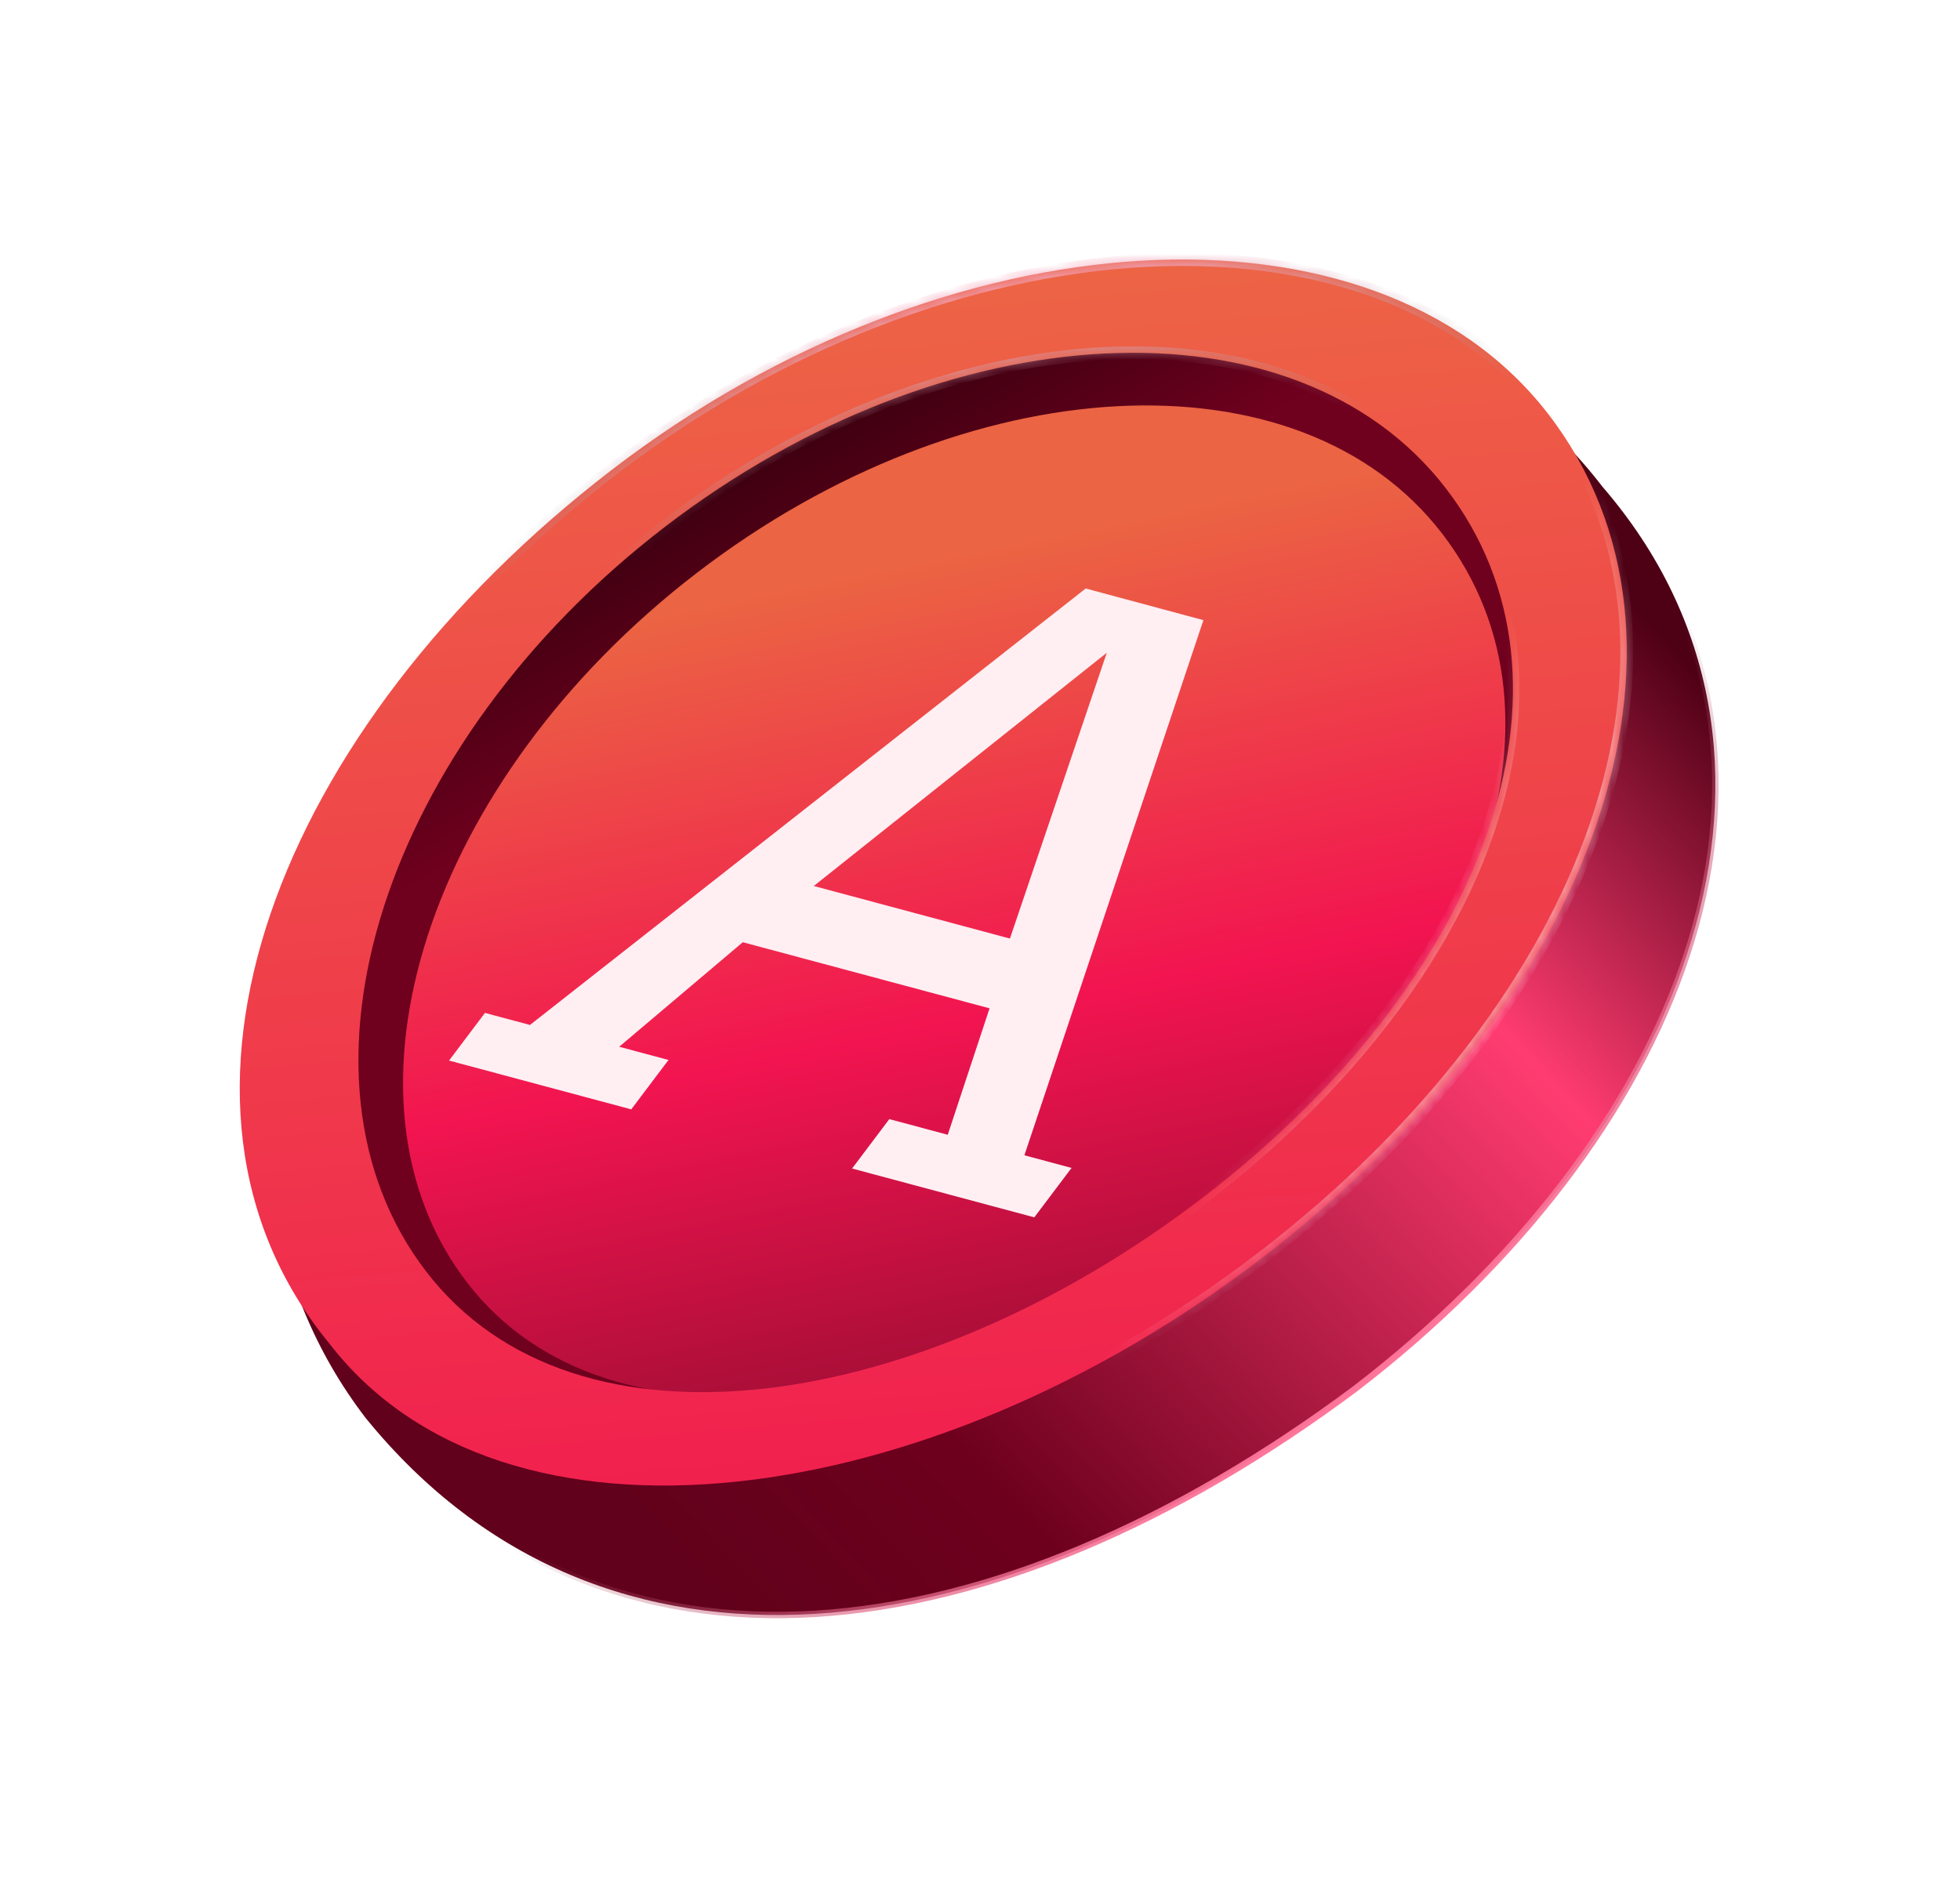
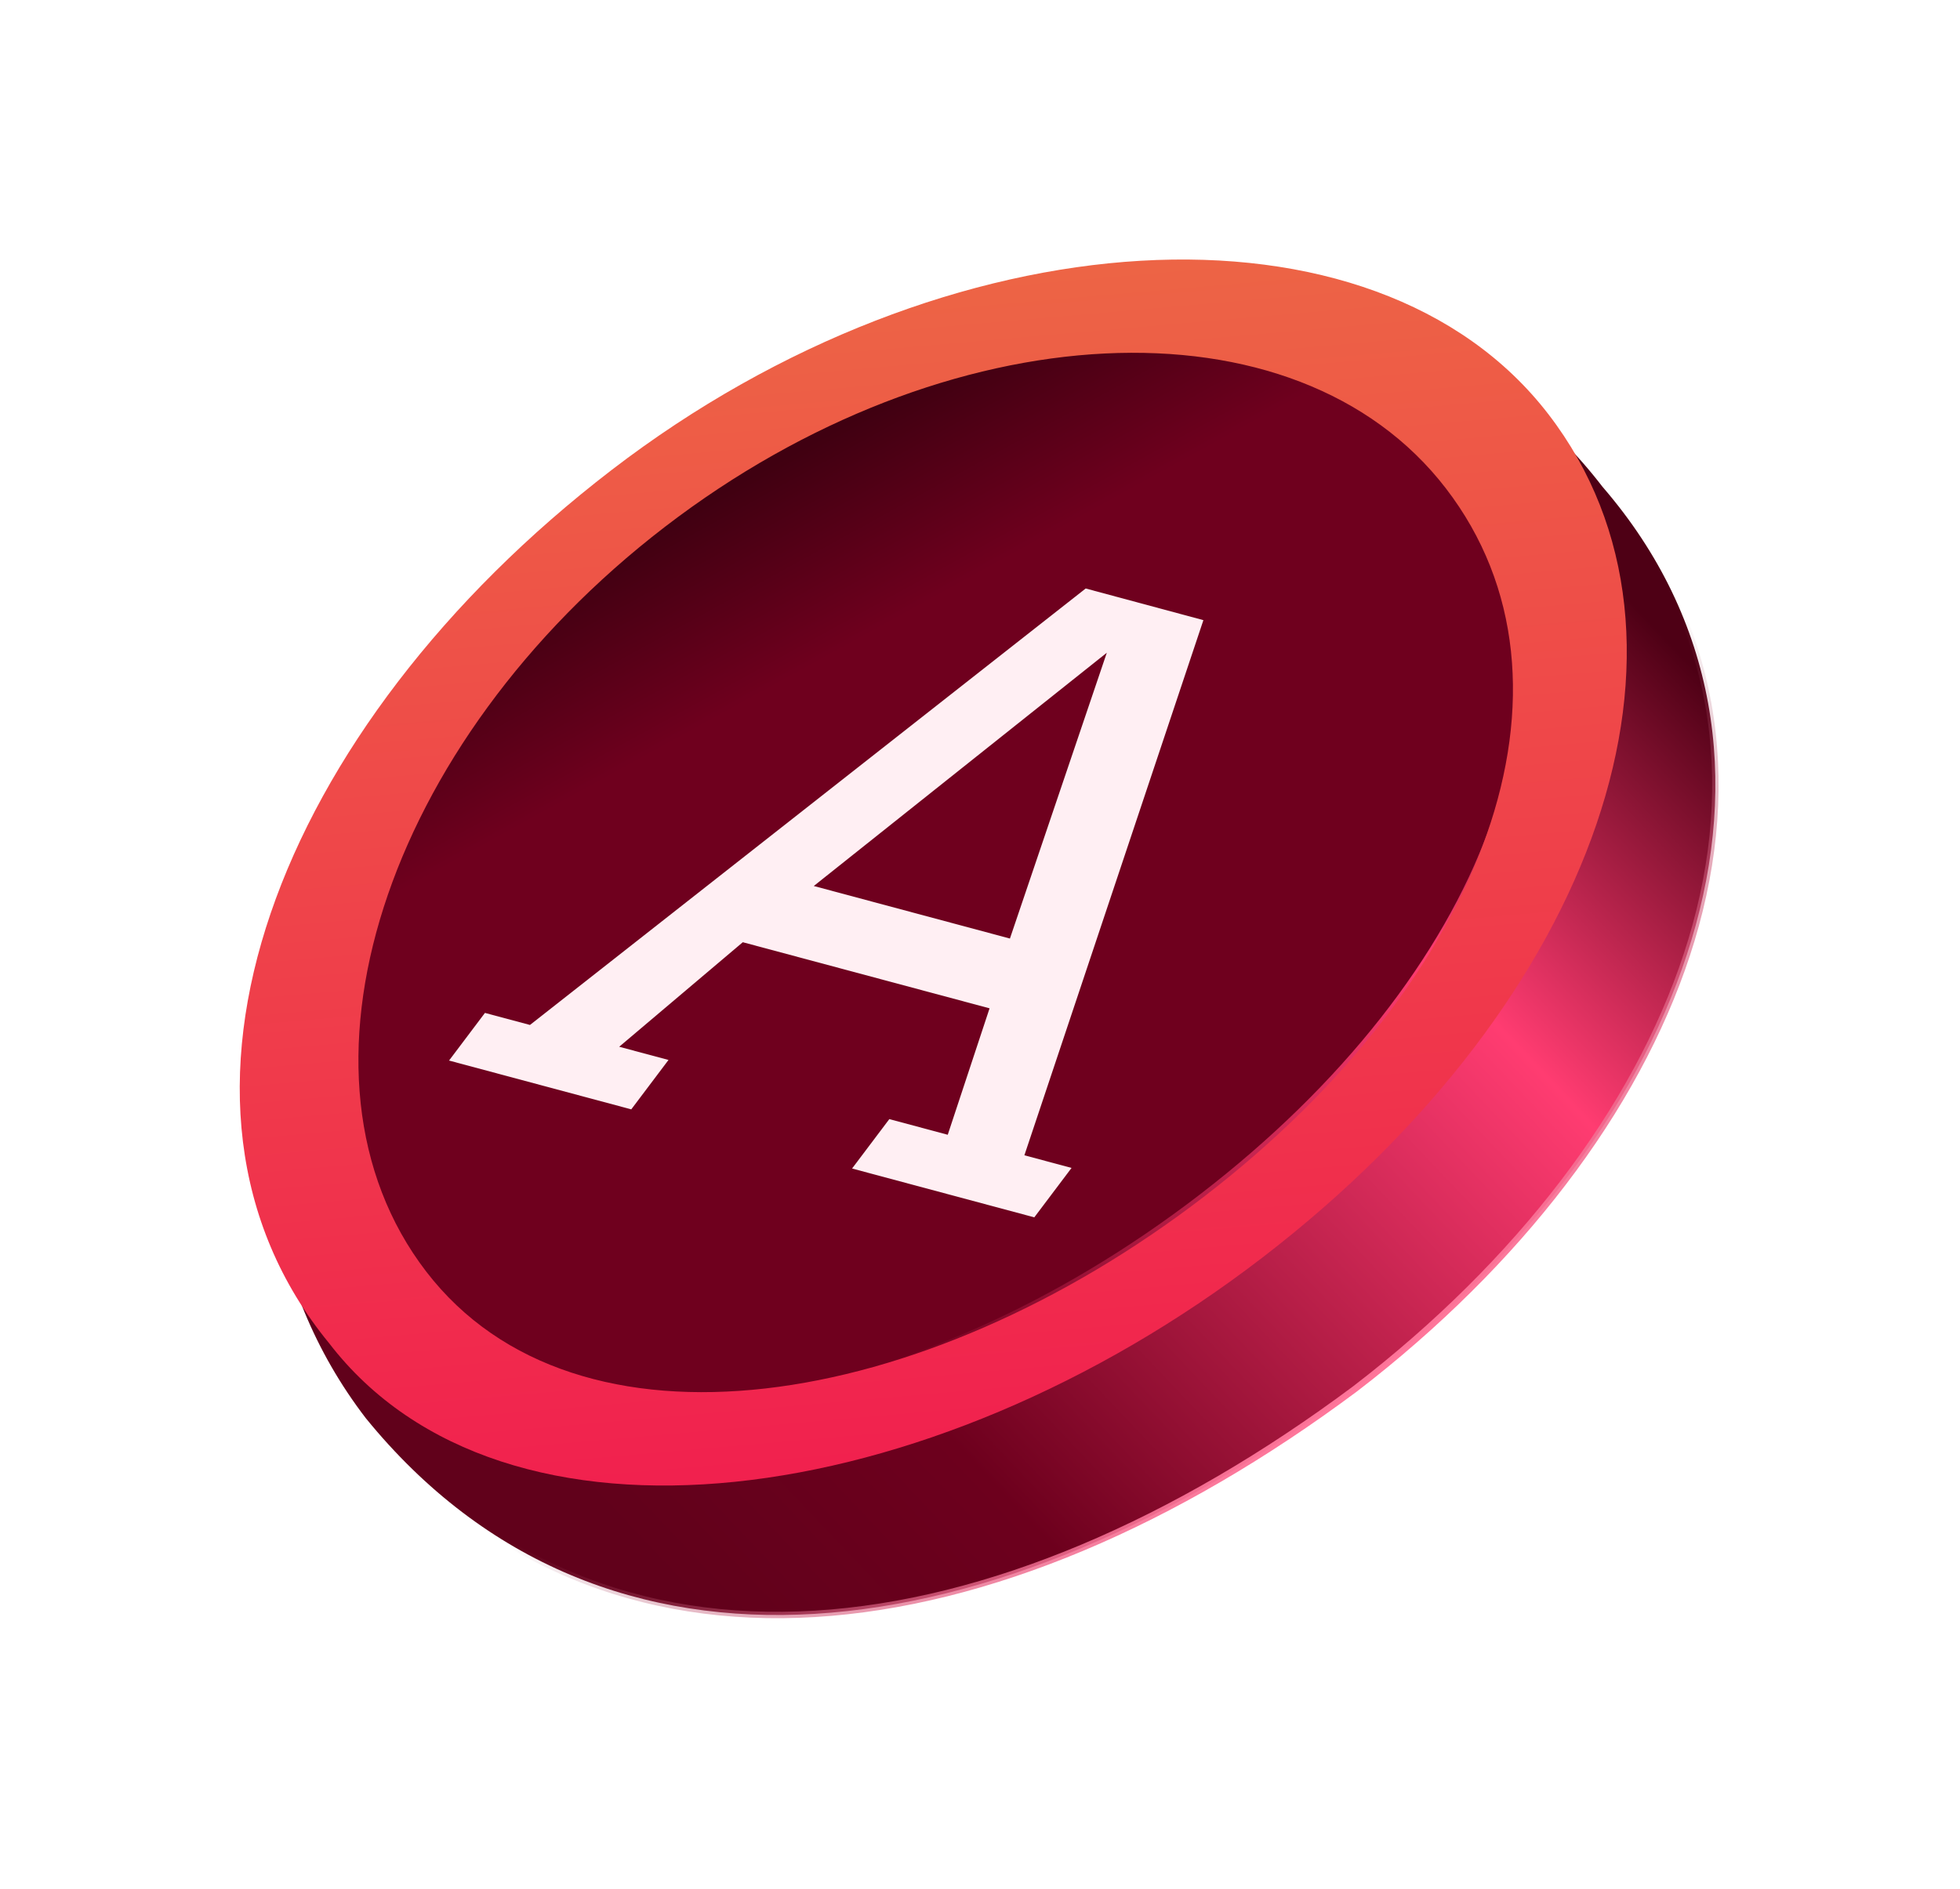
<svg xmlns="http://www.w3.org/2000/svg" width="166" height="160" viewBox="0 0 166 160" fill="none">
  <path d="M135.727 41.242C145.446 52.503 147.347 66.106 143.253 79.646C139.284 92.772 129.678 105.84 116.092 116.621L114.764 117.656C99.546 129.008 83.636 135.831 69.018 136.715C54.41 137.598 41.082 132.553 30.984 120.142C22.35 108.897 20.64 94.382 24.666 79.919C28.692 65.453 38.454 51.055 52.733 40.089C81.305 18.145 118.442 18.738 135.717 41.23L135.721 41.236L135.727 41.242Z" fill="url(#paint0_linear_471_4466)" stroke="url(#paint1_linear_471_4466)" stroke-width="0.543" />
  <path d="M101.585 101.218C77.37 119.816 47.856 124.728 35.327 108.415C22.798 92.102 31.94 62.762 56.154 44.165C80.369 25.567 110.488 24.754 123.017 41.067C135.546 57.38 125.8 82.621 101.585 101.218Z" fill="url(#paint2_linear_471_4466)" />
-   <path d="M102.374 102.404C79.567 119.92 51.6 124.326 39.552 108.639C27.504 92.953 36.226 66.036 59.033 48.52C81.84 31.003 110.095 29.52 122.143 45.207C134.191 60.894 125.181 84.887 102.374 102.404Z" fill="url(#paint3_linear_471_4466)" />
  <mask id="path-4-inside-1_471_4466" fill="white">
-     <path fill-rule="evenodd" clip-rule="evenodd" d="M27.872 113.785C42.581 132.936 78.49 128.367 106.919 106.533C135.348 84.698 145.86 54.256 131.151 35.104C116.442 15.952 80.232 17.979 51.803 39.813C23.374 61.647 11.192 93.479 27.872 113.785ZM36.097 107.718C48.786 124.24 78.095 119.712 101.945 101.394C125.795 83.077 135.156 57.905 122.467 41.384C109.778 24.863 80.157 26.319 56.307 44.637C32.457 62.954 23.408 91.197 36.097 107.718Z" />
-   </mask>
+     </mask>
  <path fill-rule="evenodd" clip-rule="evenodd" d="M27.872 113.785C42.581 132.936 78.49 128.367 106.919 106.533C135.348 84.698 145.86 54.256 131.151 35.104C116.442 15.952 80.232 17.979 51.803 39.813C23.374 61.647 11.192 93.479 27.872 113.785ZM36.097 107.718C48.786 124.24 78.095 119.712 101.945 101.394C125.795 83.077 135.156 57.905 122.467 41.384C109.778 24.863 80.157 26.319 56.307 44.637C32.457 62.954 23.408 91.197 36.097 107.718Z" fill="url(#paint4_linear_471_4466)" />
-   <path d="M106.919 106.533L106.588 106.102L106.919 106.533ZM27.872 113.785L28.302 113.454L28.297 113.447L28.291 113.44L27.872 113.785ZM131.151 35.104L131.582 34.773L131.151 35.104ZM51.803 39.813L52.134 40.244L51.803 39.813ZM101.945 101.394L101.614 100.963L101.945 101.394ZM36.097 107.718L36.528 107.387L36.097 107.718ZM122.467 41.384L122.036 41.715L122.467 41.384ZM56.307 44.637L55.976 44.206V44.206L56.307 44.637ZM106.588 106.102C92.441 116.967 76.45 123.522 62.195 124.988C47.932 126.455 35.5 122.825 28.302 113.454L27.441 114.116C34.952 123.896 47.829 127.557 62.306 126.069C76.79 124.579 92.968 117.932 107.25 106.963L106.588 106.102ZM130.72 35.435C137.938 44.833 138.997 57.03 134.698 69.637C130.396 82.249 120.737 95.235 106.588 106.102L107.25 106.963C121.531 95.996 131.342 82.844 135.726 69.988C140.113 57.127 139.074 44.528 131.582 34.773L130.72 35.435ZM52.134 40.244C66.271 29.387 82.328 23.466 96.654 22.631C110.987 21.796 123.511 26.049 130.72 35.435L131.582 34.773C124.082 25.008 111.147 20.698 96.591 21.547C82.027 22.396 65.764 28.406 51.472 39.382L52.134 40.244ZM28.291 113.44C20.099 103.467 18.966 90.642 23.436 77.547C27.908 64.445 37.985 51.111 52.134 40.244L51.472 39.382C37.192 50.35 26.963 63.849 22.407 77.197C17.848 90.553 18.964 103.796 27.452 114.129L28.291 113.44ZM101.614 100.963C89.751 110.075 76.552 115.738 64.774 117.081C52.995 118.424 42.717 115.446 36.528 107.387L35.666 108.049C42.166 116.512 52.887 119.53 64.897 118.161C76.908 116.791 90.289 111.031 102.276 101.825L101.614 100.963ZM122.036 41.715C128.244 49.798 129.085 60.019 125.396 70.536C121.703 81.061 113.477 91.852 101.614 100.963L102.276 101.825C114.264 92.618 122.643 81.665 126.421 70.895C130.202 60.117 129.379 49.492 122.898 41.053L122.036 41.715ZM56.638 45.068C68.487 35.968 81.75 31.071 93.599 30.488C105.451 29.906 115.831 33.636 122.036 41.715L122.898 41.053C116.414 32.611 105.639 28.808 93.546 29.403C81.45 29.998 67.978 34.988 55.976 44.206L56.638 45.068ZM36.528 107.387C30.323 99.308 29.397 88.317 33.017 77.017C36.637 65.719 44.789 54.167 56.638 45.068L55.976 44.206C43.974 53.423 35.678 65.152 31.983 76.685C28.288 88.216 29.183 99.607 35.666 108.049L36.528 107.387Z" fill="url(#paint5_linear_471_4466)" mask="url(#path-4-inside-1_471_4466)" />
-   <path d="M106.919 106.533L106.588 106.102L106.919 106.533ZM27.872 113.785L28.302 113.454L28.297 113.447L28.291 113.44L27.872 113.785ZM131.151 35.104L131.582 34.773L131.151 35.104ZM51.803 39.813L52.134 40.244L51.803 39.813ZM101.945 101.394L101.614 100.963L101.945 101.394ZM36.097 107.718L36.528 107.387L36.097 107.718ZM122.467 41.384L122.036 41.715L122.467 41.384ZM56.307 44.637L55.976 44.206V44.206L56.307 44.637ZM106.588 106.102C92.441 116.967 76.45 123.522 62.195 124.988C47.932 126.455 35.5 122.825 28.302 113.454L27.441 114.116C34.952 123.896 47.829 127.557 62.306 126.069C76.79 124.579 92.968 117.932 107.25 106.963L106.588 106.102ZM130.72 35.435C137.938 44.833 138.997 57.03 134.698 69.637C130.396 82.249 120.737 95.235 106.588 106.102L107.25 106.963C121.531 95.996 131.342 82.844 135.726 69.988C140.113 57.127 139.074 44.528 131.582 34.773L130.72 35.435ZM52.134 40.244C66.271 29.387 82.328 23.466 96.654 22.631C110.987 21.796 123.511 26.049 130.72 35.435L131.582 34.773C124.082 25.008 111.147 20.698 96.591 21.547C82.027 22.396 65.764 28.406 51.472 39.382L52.134 40.244ZM28.291 113.44C20.099 103.467 18.966 90.642 23.436 77.547C27.908 64.445 37.985 51.111 52.134 40.244L51.472 39.382C37.192 50.35 26.963 63.849 22.407 77.197C17.848 90.553 18.964 103.796 27.452 114.129L28.291 113.44ZM101.614 100.963C89.751 110.075 76.552 115.738 64.774 117.081C52.995 118.424 42.717 115.446 36.528 107.387L35.666 108.049C42.166 116.512 52.887 119.53 64.897 118.161C76.908 116.791 90.289 111.031 102.276 101.825L101.614 100.963ZM122.036 41.715C128.244 49.798 129.085 60.019 125.396 70.536C121.703 81.061 113.477 91.852 101.614 100.963L102.276 101.825C114.264 92.618 122.643 81.665 126.421 70.895C130.202 60.117 129.379 49.492 122.898 41.053L122.036 41.715ZM56.638 45.068C68.487 35.968 81.75 31.071 93.599 30.488C105.451 29.906 115.831 33.636 122.036 41.715L122.898 41.053C116.414 32.611 105.639 28.808 93.546 29.403C81.45 29.998 67.978 34.988 55.976 44.206L56.638 45.068ZM36.528 107.387C30.323 99.308 29.397 88.317 33.017 77.017C36.637 65.719 44.789 54.167 56.638 45.068L55.976 44.206C43.974 53.423 35.678 65.152 31.983 76.685C28.288 88.216 29.183 99.607 35.666 108.049L36.528 107.387Z" fill="url(#paint6_linear_471_4466)" fill-opacity="0.6" mask="url(#path-4-inside-1_471_4466)" />
  <g style="mix-blend-mode:plus-lighter" filter="url(#filter0_i_471_4466)">
    <path fill-rule="evenodd" clip-rule="evenodd" d="M101.92 50.362L91.952 47.68L44.885 84.655L41.072 83.634L38.031 87.67L53.464 91.805L56.618 87.62L52.442 86.501L62.909 77.646L83.81 83.246L80.268 93.957L75.32 92.631L72.166 96.816L87.599 100.952L90.753 96.766L86.759 95.696L101.92 50.362ZM85.534 77.335L93.74 53.123L68.921 72.883L85.534 77.335Z" fill="#FFEFF3" />
  </g>
  <defs>
    <filter id="filter0_i_471_4466" x="38.031" y="47.68" width="63.889" height="55.173" filterUnits="userSpaceOnUse" color-interpolation-filters="sRGB">
      <feFlood flood-opacity="0" result="BackgroundImageFix" />
      <feBlend mode="normal" in="SourceGraphic" in2="BackgroundImageFix" result="shape" />
      <feColorMatrix in="SourceAlpha" type="matrix" values="0 0 0 0 0 0 0 0 0 0 0 0 0 0 0 0 0 0 127 0" result="hardAlpha" />
      <feOffset dy="2.173" />
      <feGaussianBlur stdDeviation="0.951" />
      <feComposite in2="hardAlpha" operator="arithmetic" k2="-1" k3="1" />
      <feColorMatrix type="matrix" values="0 0 0 0 0.192 0 0 0 0 0.031 0 0 0 0 0.074 0 0 0 0.3 0" />
      <feBlend mode="normal" in2="shape" result="effect1_innerShadow_471_4466" />
    </filter>
    <linearGradient id="paint0_linear_471_4466" x1="56.873" y1="134.467" x2="141.356" y2="54.33" gradientUnits="userSpaceOnUse">
      <stop stop-color="#61011B" />
      <stop offset="0.221" stop-color="#6D001D" />
      <stop offset="0.717" stop-color="#FF3C71" />
      <stop offset="1" stop-color="#4E0015" />
    </linearGradient>
    <linearGradient id="paint1_linear_471_4466" x1="91.644" y1="92.361" x2="113.059" y2="119.309" gradientUnits="userSpaceOnUse">
      <stop stop-color="#99465D" stop-opacity="0" />
      <stop offset="1" stop-color="#FF759A" />
    </linearGradient>
    <linearGradient id="paint2_linear_471_4466" x1="69.933" y1="55.768" x2="61.956" y2="41.264" gradientUnits="userSpaceOnUse">
      <stop stop-color="#6F001E" />
      <stop offset="1" stop-color="#400011" />
    </linearGradient>
    <linearGradient id="paint3_linear_471_4466" x1="83.152" y1="46.554" x2="98.752" y2="123.385" gradientUnits="userSpaceOnUse">
      <stop stop-color="#EB6443" />
      <stop offset="0.495" stop-color="#F21450" />
      <stop offset="1" stop-color="#8C0C2E" />
    </linearGradient>
    <linearGradient id="paint4_linear_471_4466" x1="68.5" y1="22" x2="79" y2="142.5" gradientUnits="userSpaceOnUse">
      <stop stop-color="#ED6645" />
      <stop offset="1" stop-color="#F21450" />
    </linearGradient>
    <linearGradient id="paint5_linear_471_4466" x1="84.309" y1="21.732" x2="89.47" y2="46.995" gradientUnits="userSpaceOnUse">
      <stop stop-color="#FFA2BB" />
      <stop offset="0.754" stop-color="#999999" stop-opacity="0" />
    </linearGradient>
    <linearGradient id="paint6_linear_471_4466" x1="101.966" y1="99.424" x2="114.462" y2="106.215" gradientUnits="userSpaceOnUse">
      <stop stop-color="white" stop-opacity="0" />
      <stop offset="1" stop-color="white" stop-opacity="0.8" />
    </linearGradient>
  </defs>
</svg>